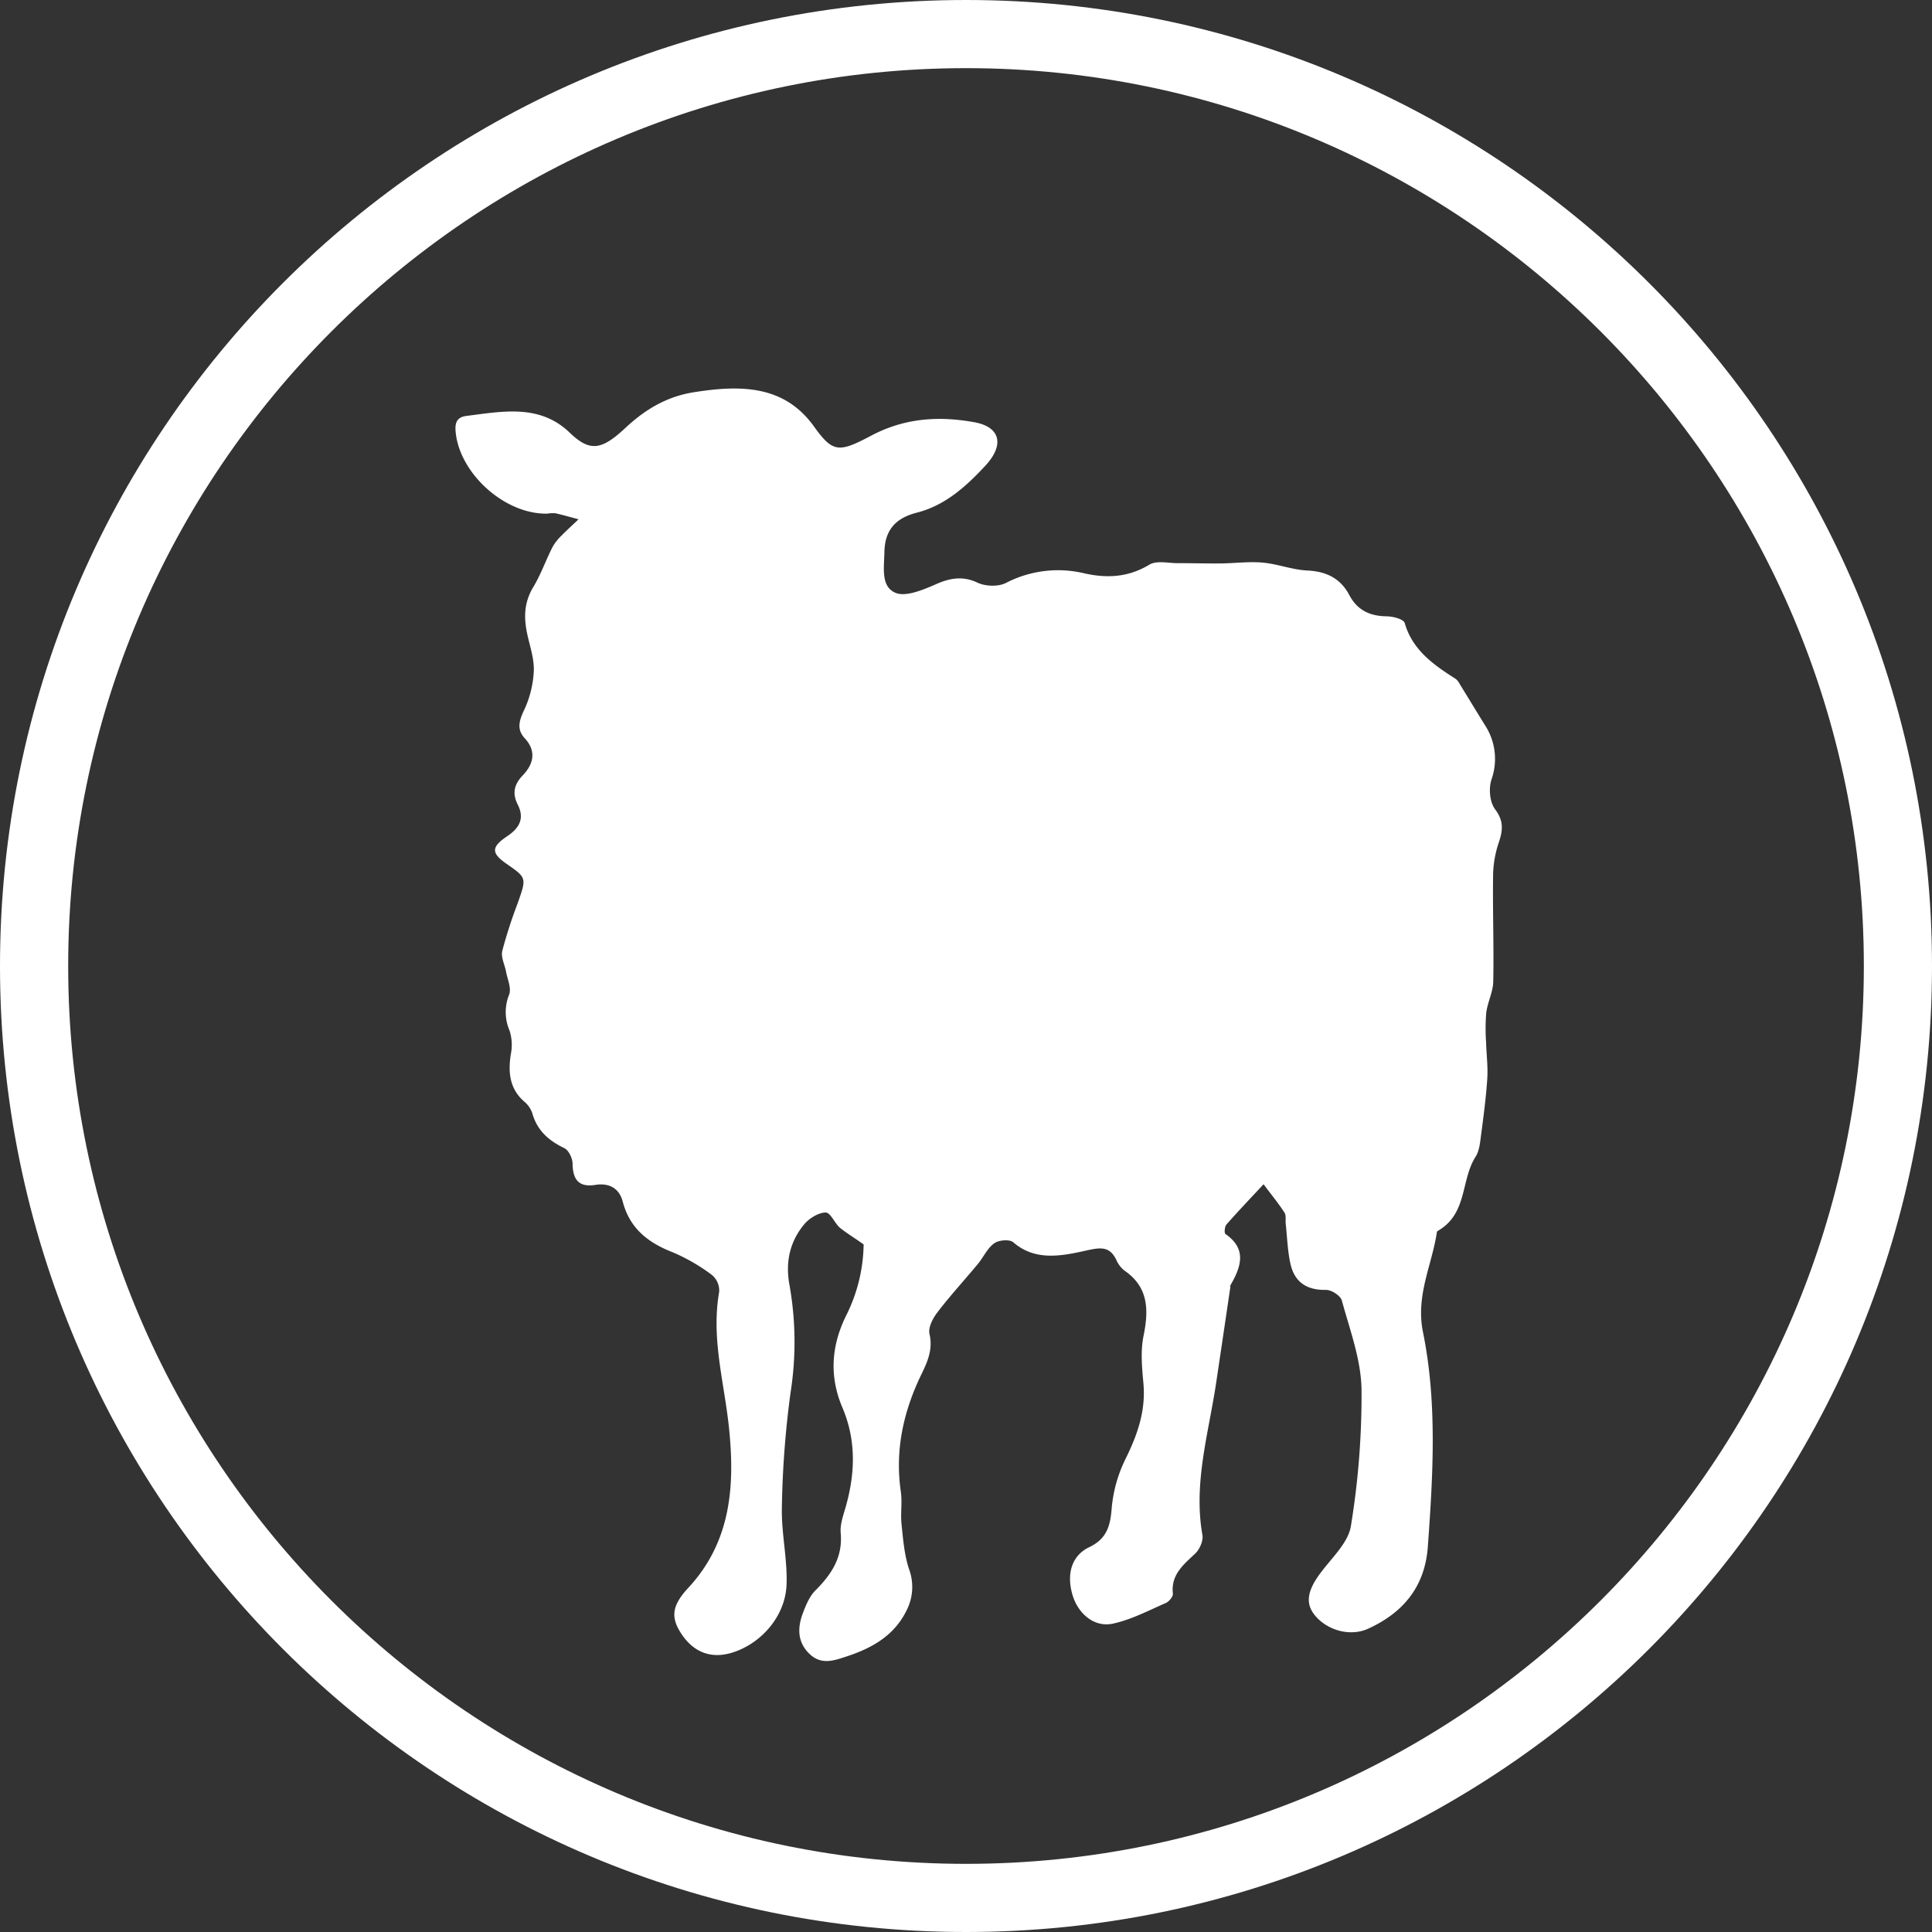
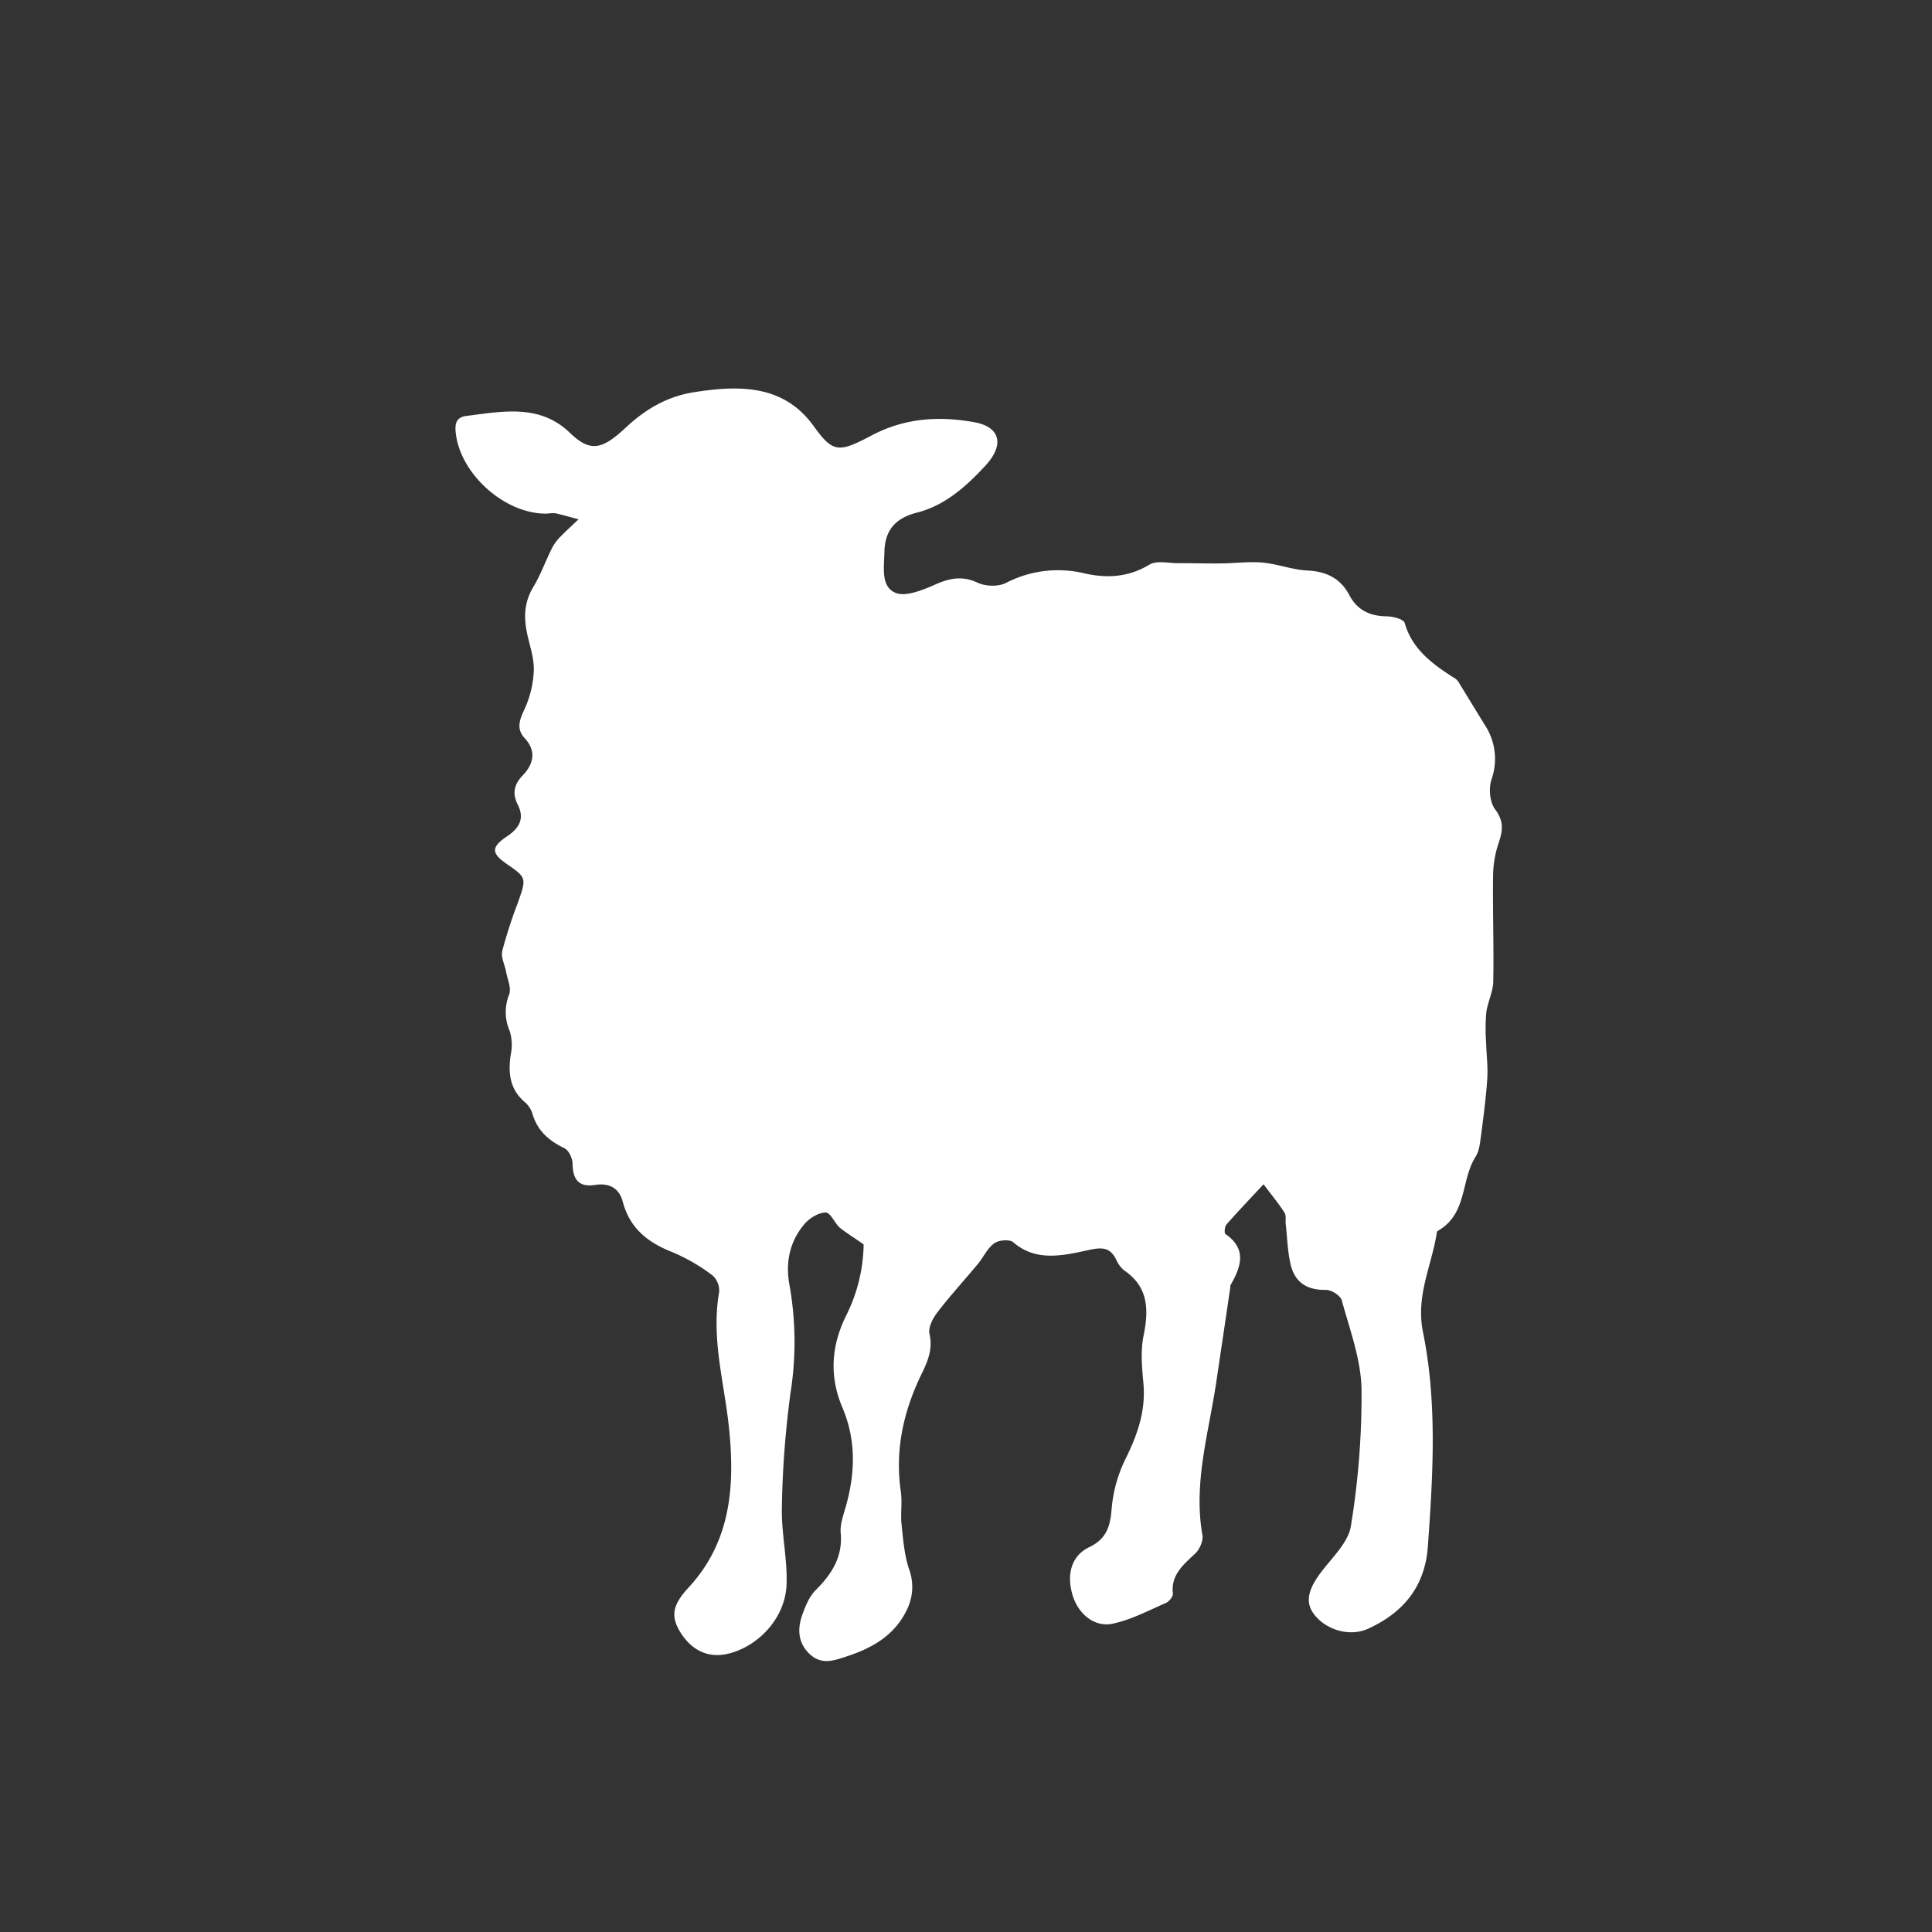
<svg xmlns="http://www.w3.org/2000/svg" id="Слой_1" data-name="Слой 1" viewBox="0 0 569.53 569.53">
  <rect x="0" y="0" width="569.53" height="569.53" fill="#333333" stroke="none" />
  <defs>
    <style>.cls-1{fill:#fff;}</style>
  </defs>
  <g id="Ico">
-     <path id="Stroke" class="cls-1" d="M297.24,138.09c145.94,0,264.67,118.73,264.67,264.68S443.18,667.44,297.24,667.44,32.57,548.7,32.57,402.77,151.3,138.09,297.24,138.09m0-20.09C140,118,12.47,245.49,12.47,402.77S140,687.53,297.24,687.53,582,560,582,402.77,454.51,118,297.24,118Z" transform="translate(-12.47 -118)" />
-   </g>
+     </g>
  <path class="cls-1" d="M267.06,484.84a48.2,48.2,0,0,1-5,20.66c-4.64,9.22-5.15,18.31-1.23,27.51,4,9.43,3.79,19.1,1,29-.73,2.6-1.77,5.35-1.53,7.9.63,7.09-2.65,12.13-7.43,16.9-1.82,1.82-2.92,4.55-3.82,7-1.52,4.18-1.48,8.31,2,11.69s7.11,2.07,10.9.83c7.69-2.51,14.37-6.27,18-14.08a15.13,15.13,0,0,0,.47-11.76c-1.37-4.19-1.73-8.76-2.19-13.2-.33-3.17.25-6.46-.21-9.6-1.75-12.06.7-23.44,6-34.41,1.9-3.88,3.51-7.55,2.45-12.07-.42-1.8.93-4.51,2.25-6.23,3.81-5,8.07-9.62,12.08-14.46,1.64-2,2.75-4.59,4.75-6,1.32-1,4.57-1.23,5.6-.33,6.63,5.77,14.54,4,21.94,2.36,4.19-.93,6.53-.94,8.39,2.7a8.4,8.4,0,0,0,2.37,3.24c7.19,4.88,7.3,11.59,5.71,19.37-.93,4.59-.42,9.51,0,14.23.65,8-1.83,15-5.4,22.19a40.82,40.82,0,0,0-4,14.6c-.41,5.09-1.53,8.79-6.6,11.21s-6.77,7.72-4.95,14c1.63,5.63,6.46,9.73,11.93,8.54s10.43-3.84,15.55-6.06c1-.43,2.22-1.92,2.13-2.78-.63-5.48,3-8.46,6.53-11.77,1.35-1.25,2.48-3.81,2.18-5.5-2.69-15.17,1.76-29.8,4-44.56q2.13-14.28,4.23-28.53c0-.17,0-.37,0-.51,3.2-5.48,4.93-10.74-1.42-15.13-.43-.3-.26-2.2.28-2.83,3.61-4.1,7.4-8.06,10.93-11.86,2.57,3.43,4.53,5.8,6.17,8.37.55.86.25,2.22.37,3.36.44,4,.54,8.05,1.44,11.92,1.18,5.06,4.61,7.62,10.44,7.49,1.62,0,4.28,1.72,4.66,3.14,2.34,8.59,5.62,17.27,5.8,26.06a237.76,237.76,0,0,1-3.13,40.4c-.72,4.69-5.23,9-8.47,13.21-4.13,5.29-5.13,9.2-2.42,12.78,3.53,4.67,10.53,6.79,16,4.28,10.55-4.83,16.73-12.59,17.57-24.19,1.54-21.23,2.78-42.56-1.43-63.21-2.19-10.79,2.6-19.64,4.08-29.37a.66.66,0,0,1,.23-.46C445.14,475.83,443,466,447.45,459c1.08-1.7,1.31-4,1.57-6,.75-5.68,1.51-11.37,1.88-17.05.23-3.58-.26-7.16-.35-10.73a57.41,57.41,0,0,1,.05-8.7c.39-3.07,2-6.11,2.06-9.13.21-10.28-.18-20.52-.05-30.76a31.6,31.6,0,0,1,1.59-10c1.3-3.72,1.63-6.56-.95-10-1.63-2.15-2-6.14-1.09-8.9a18.16,18.16,0,0,0-2-16.05c-2.47-4-4.9-8-7.36-12a4.58,4.58,0,0,0-1.23-1.57c-6.61-4.17-12.75-8.57-15-16.43-.34-1.19-3.52-2-5.48-2-5.15-.09-8.66-2.09-10.84-6.23-2.49-4.73-6.51-7-12.38-7.27-4.48-.21-8.72-1.93-13.18-2.33-4-.36-8.21.2-12.31.24-4.25.05-8.47-.09-12.7-.07-2.82,0-6.25-.85-8.36.42-6.37,3.85-12.69,4-19,2.62A33.33,33.33,0,0,0,309,289.85c-2.3,1.17-6.14,1-8.42-.11-4.31-2-8-1.4-12.41.57-3.68,1.63-8.68,3.65-11.61,2.49-4.51-1.78-3.46-7.48-3.38-12,.11-6.25,3-10,9.54-11.67,8.31-2.1,14.58-7.74,20.26-13.89s4.36-11.4-3.32-12.78c-10.19-1.83-20.3-1.36-30.32,3.94-9.55,5.06-11.33,5.11-16.88-2.63-8.73-12.2-21.45-12.37-35.47-10.14-7.78,1.24-14.11,4.89-20,10.37-6.93,6.48-10.43,7.47-16.5,1.61-8.85-8.54-19.6-6.39-30.51-5-2.6.33-3.4,1.75-3.22,4.31.87,12.39,14.4,24.78,27.06,24.49a10.65,10.65,0,0,1,2.37-.11c2.3.52,4.56,1.18,6.83,1.78-1.67,1.6-3.39,3.14-5,4.79a14.38,14.38,0,0,0-2.65,3.36c-2,3.9-3.43,8.06-5.68,11.8-2.71,4.49-2.8,8.81-1.91,13.33.75,3.79,2.18,7.54,2.05,11.39a30.49,30.49,0,0,1-2.94,11.75c-1.53,3.24-2,5.66.25,8.11,3.31,3.55,2.89,7.36-.6,11-2.73,2.84-3,5.53-1.42,8.63,1.91,3.83.73,6.68-3.16,9.29-4.77,3.19-4.64,5-.2,8.09,6,4.16,5.95,4.15,3.34,11.58a139.85,139.85,0,0,0-4.56,14.08c-.46,1.93.74,4.12,1.12,6.22s1.6,4.73.91,6.66a13.76,13.76,0,0,0,.1,10.62,13.71,13.71,0,0,1,.38,7c-.85,5.47-.29,10.23,3.92,13.92a7.68,7.68,0,0,1,2.4,3.42c1.43,5.14,4.84,8.12,9.46,10.34,1.31.64,2.41,3,2.43,4.59.07,4.65,1.79,7,6.66,6.25,4.21-.68,7.1,1.05,8.12,4.91,2.07,7.91,7.44,12.1,14.72,14.94a54.78,54.78,0,0,1,11.65,6.75,6,6,0,0,1,2.06,4.94c-2.39,13.63,1.45,26.48,2.86,39.72,1.78,16.84.9,33.65-11.92,47.47-4.74,5.11-5.23,8.45-2.46,13,3.63,5.92,8.92,8.08,15.2,6.19,8.59-2.58,15.79-10.67,16.18-20,.31-7.64-1.57-15.3-1.37-22.94a284,284,0,0,1,2.57-33.86,95.83,95.83,0,0,0-.34-31.67c-1.2-6.51,0-12.65,4.4-17.89,1.46-1.74,4.19-3.42,6.27-3.42,1.45,0,2.61,3.08,4.18,4.47C261.88,481.41,264,482.67,267.06,484.84Z" transform="translate(-12.47 -118)" />
</svg>